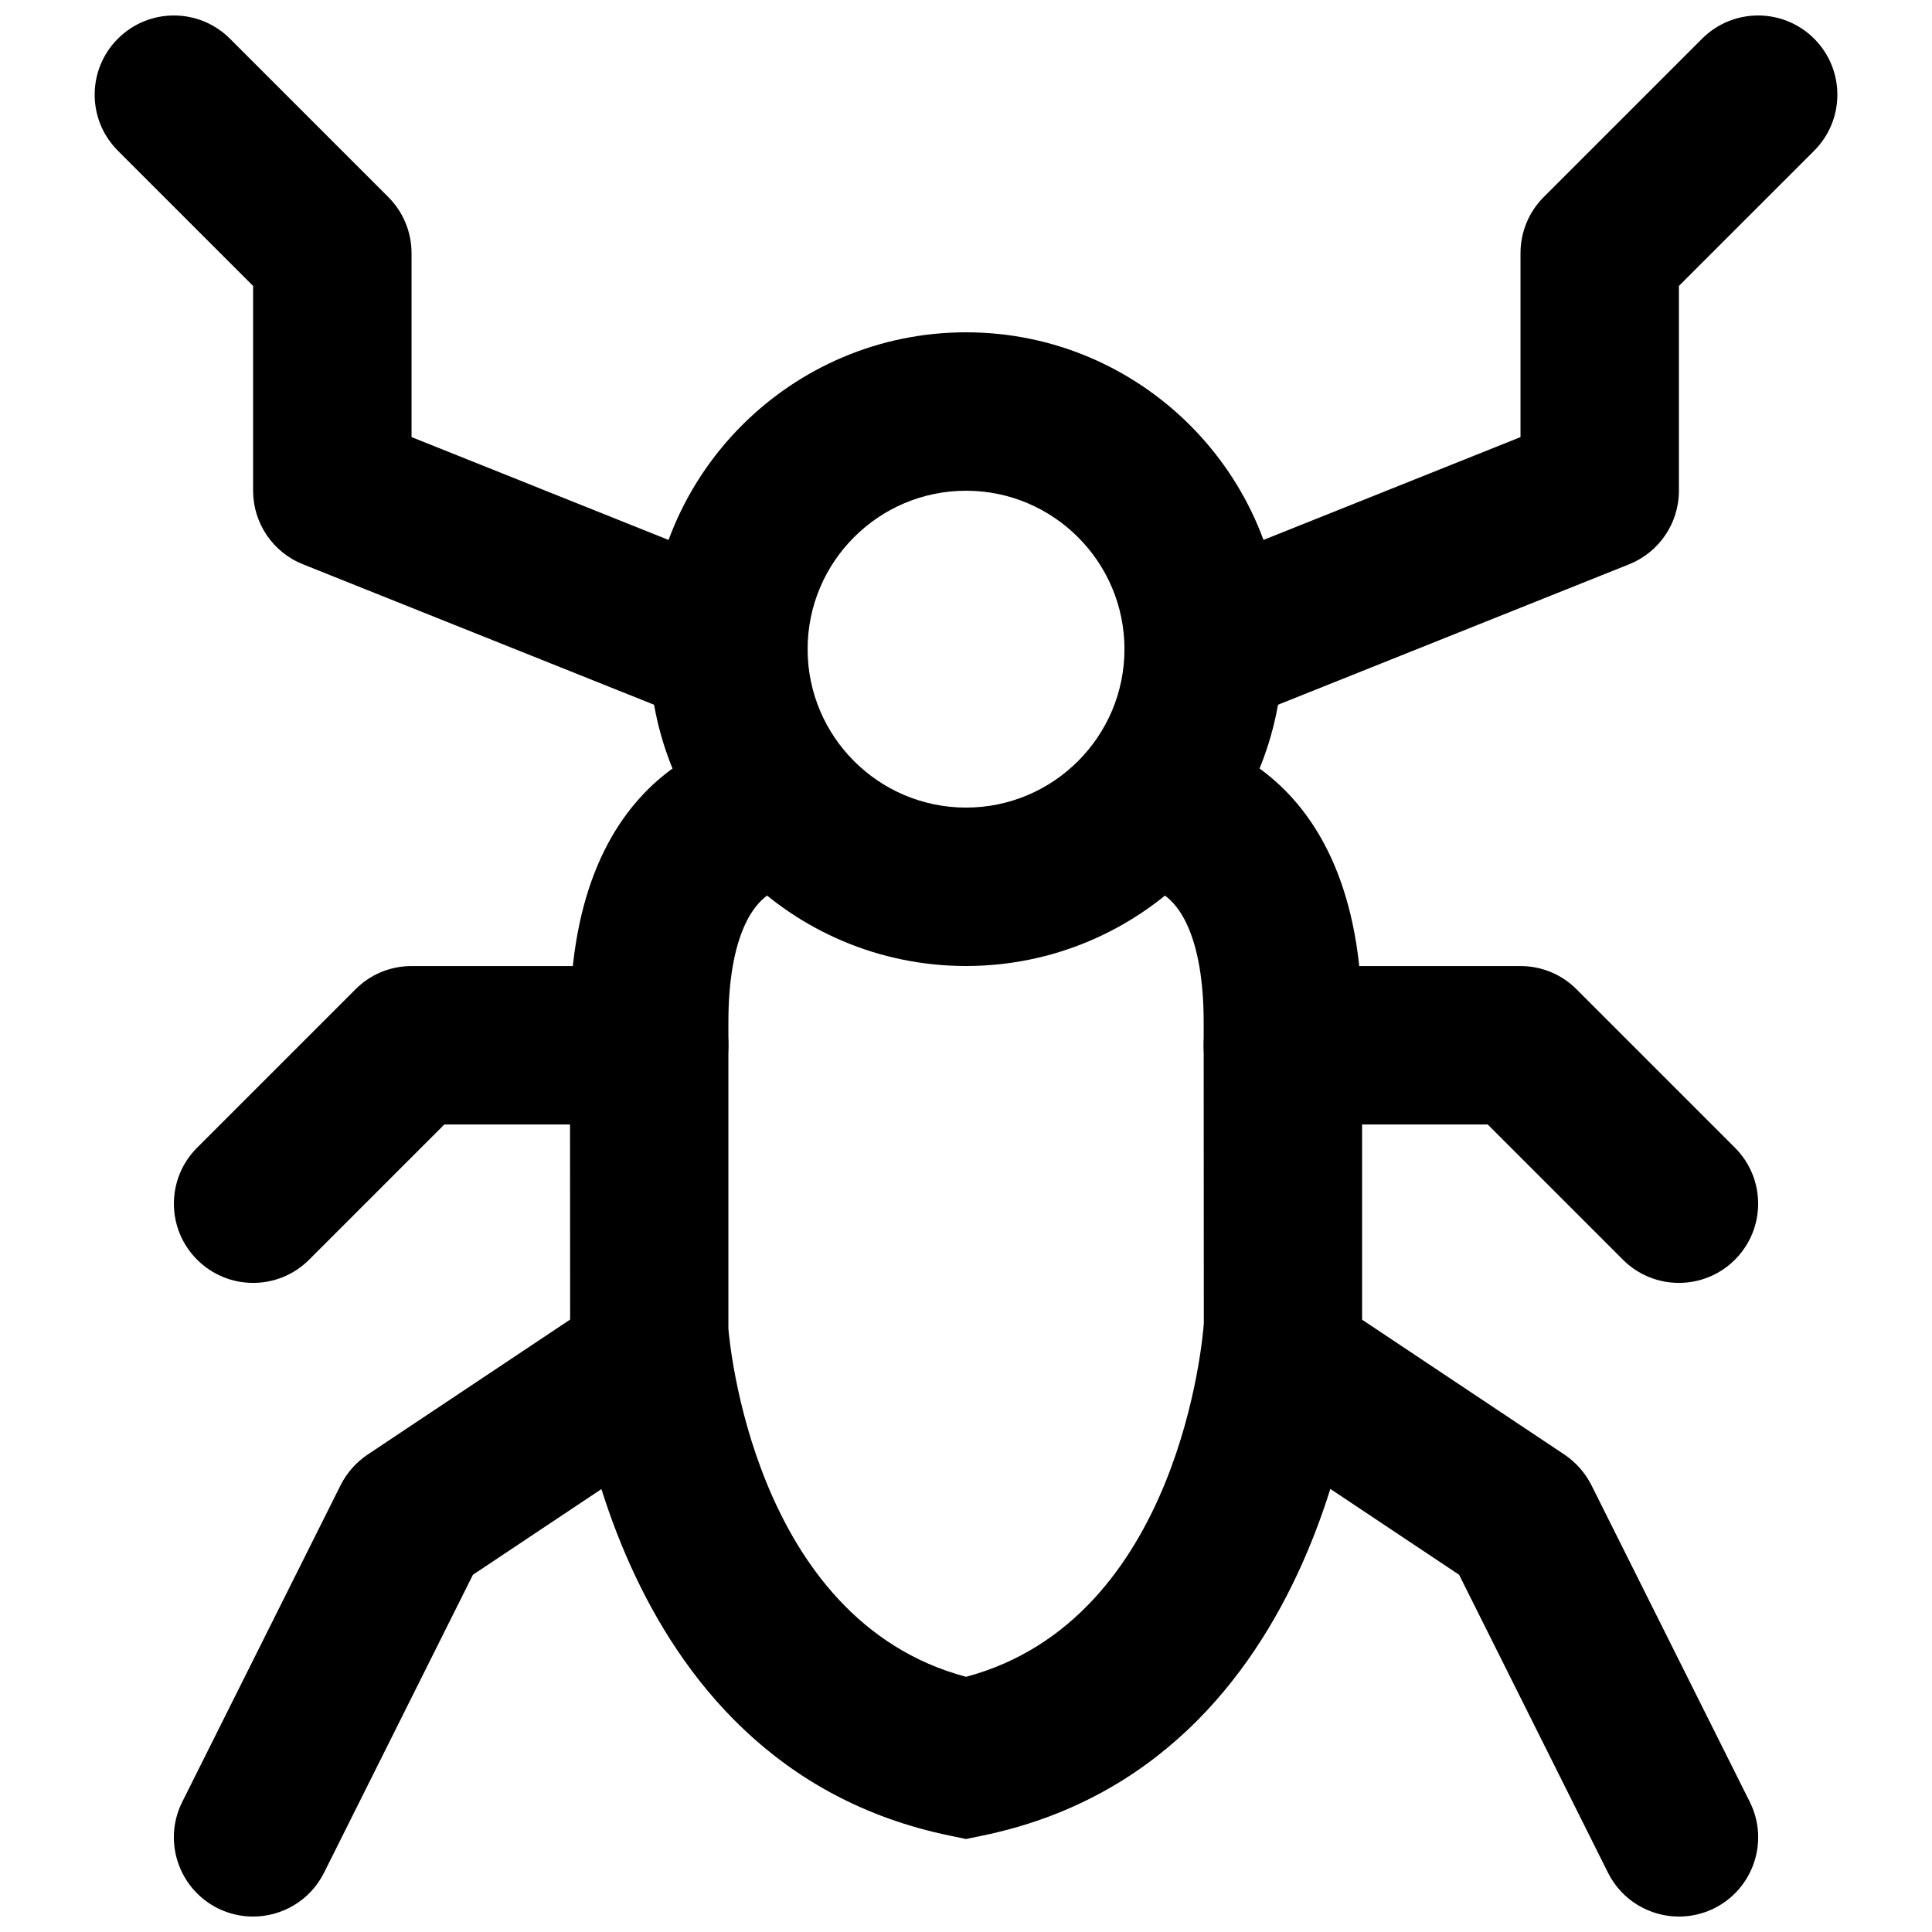
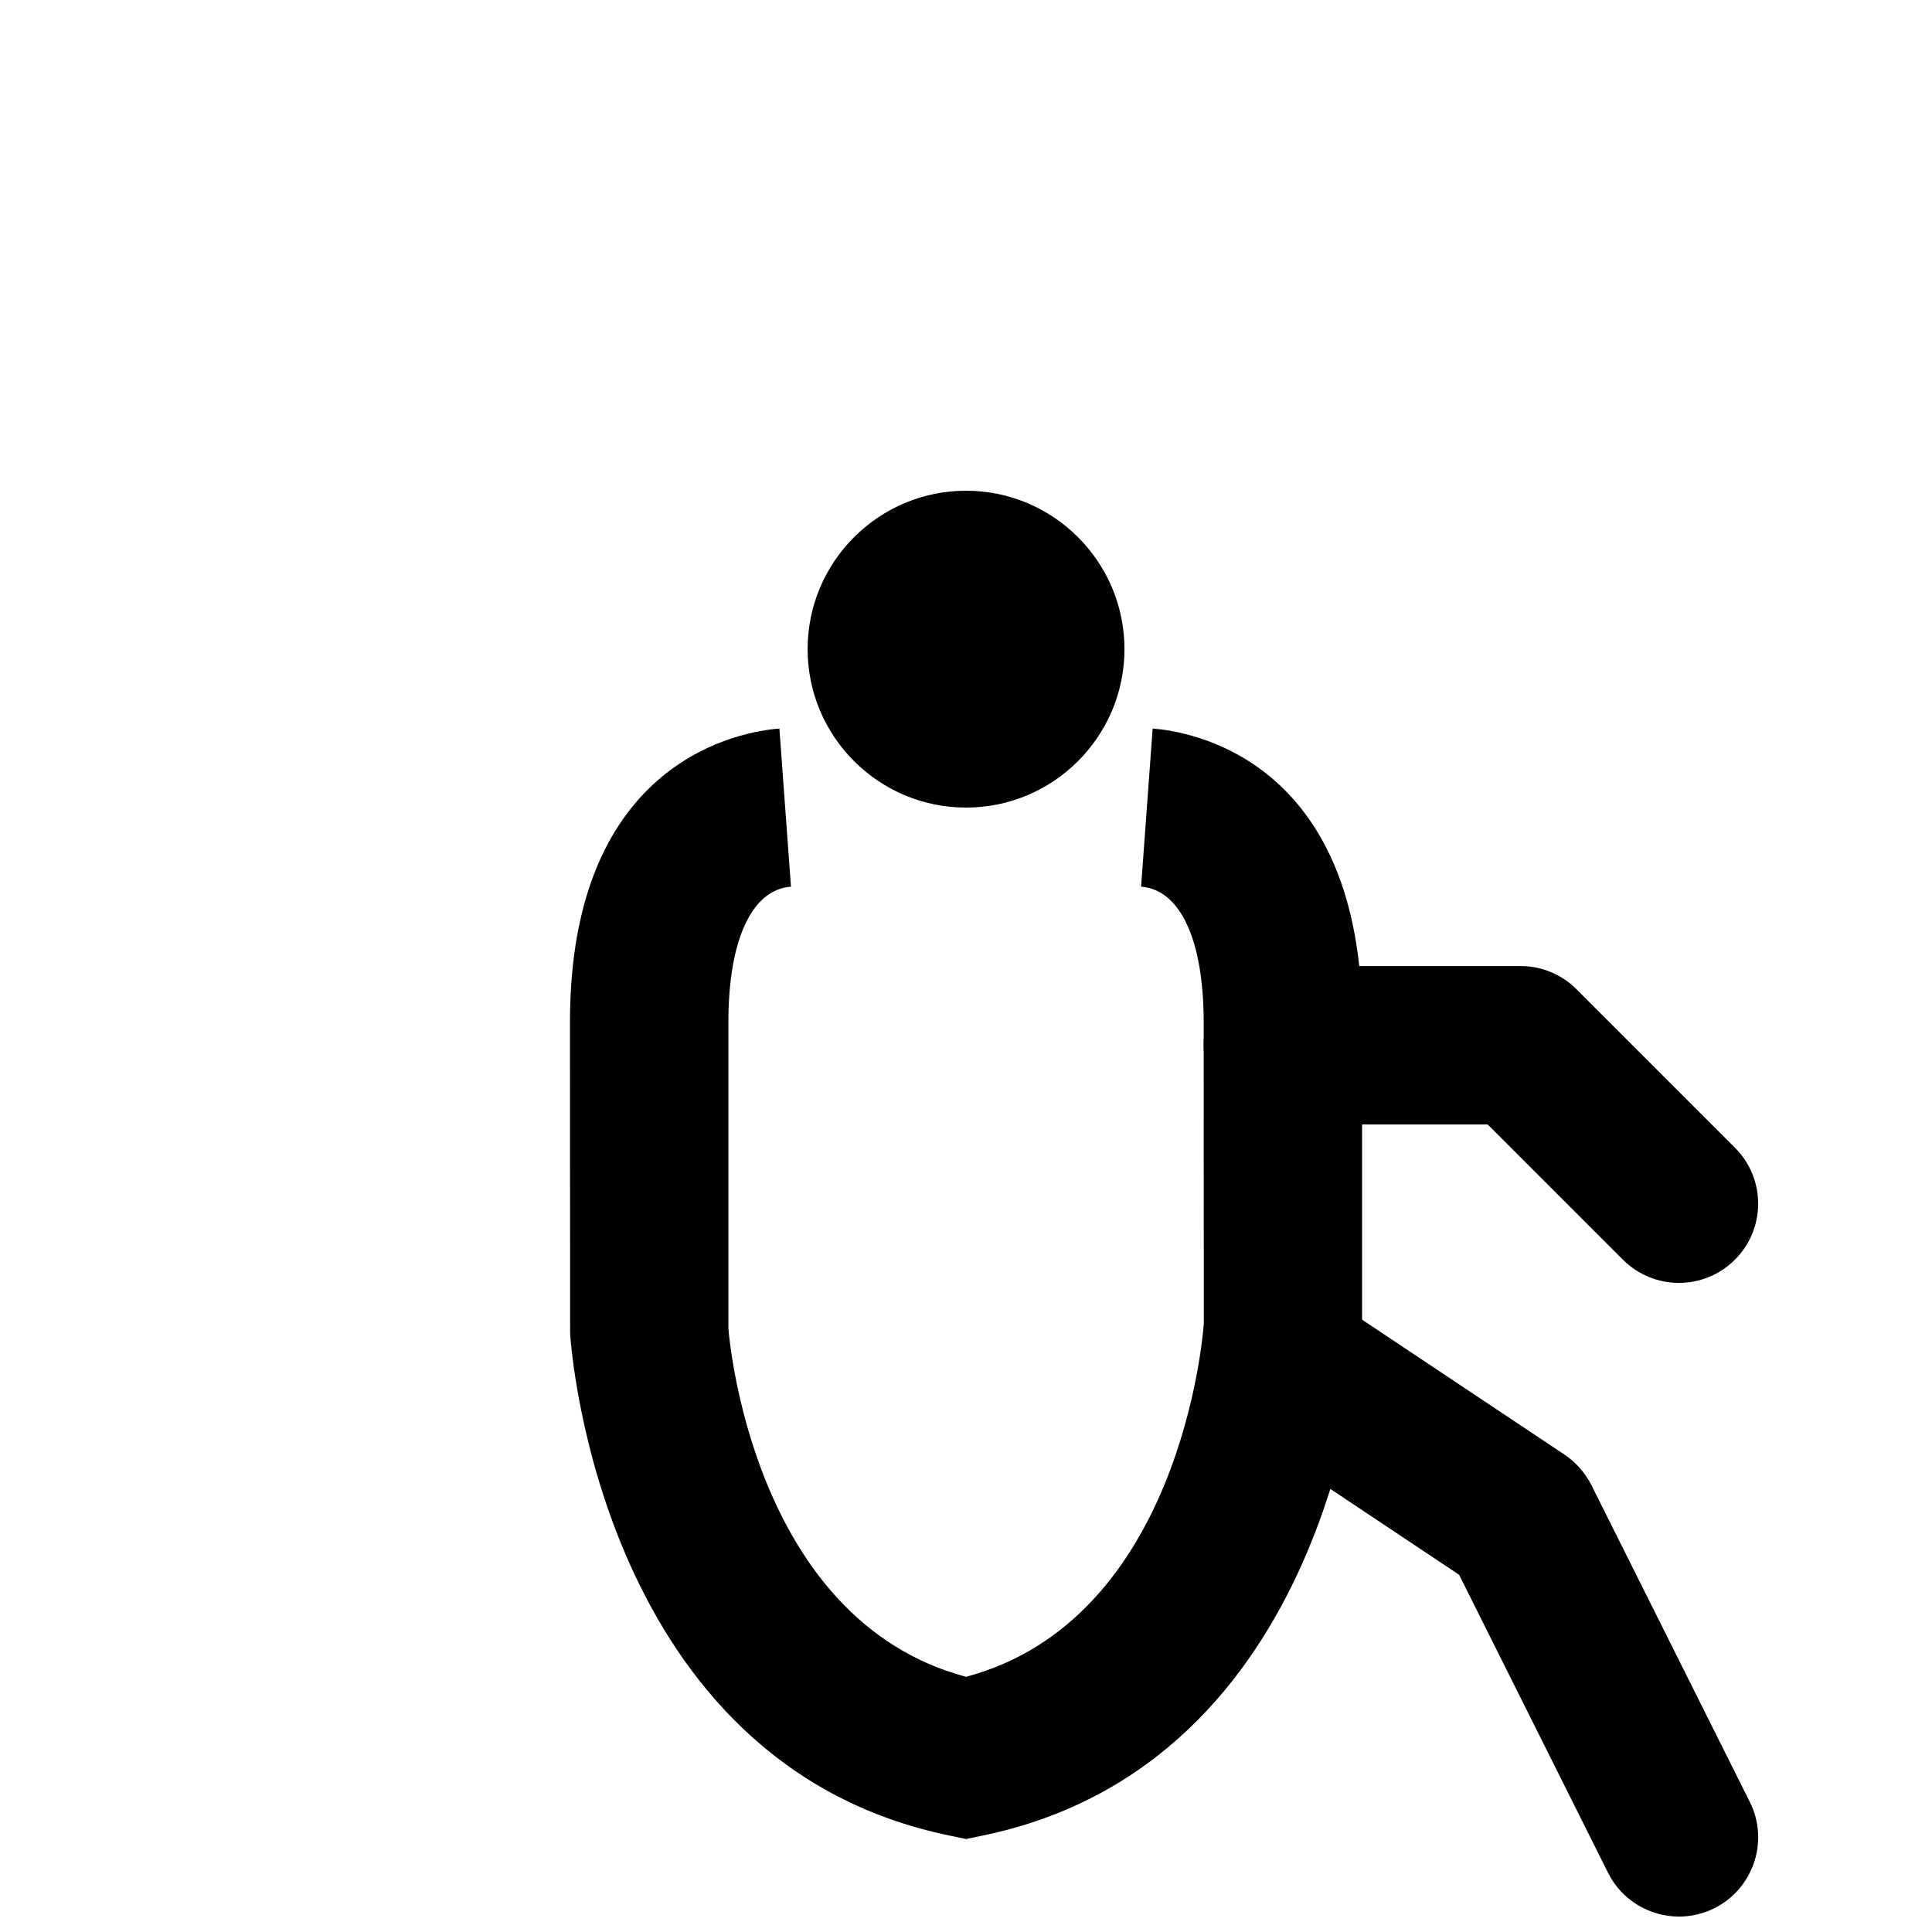
<svg xmlns="http://www.w3.org/2000/svg" width="800px" height="800px" version="1.1" viewBox="144 144 512 512">
  <defs>
    <clipPath id="d">
      <path d="m462 483h148v168.9h-148z" />
    </clipPath>
    <clipPath id="c">
-       <path d="m441 148.09h190v189.91h-190z" />
-     </clipPath>
+       </clipPath>
    <clipPath id="b">
-       <path d="m169 148.09h190v189.91h-190z" />
-     </clipPath>
+       </clipPath>
    <clipPath id="a">
      <path d="m190 483h148v168.9h-148z" />
    </clipPath>
  </defs>
  <path d="m588.93 483.98c-5.371 0-10.746-2.055-14.84-6.148l-35.832-35.836h-54.285c-11.609 0-20.992-9.402-20.992-20.992 0-11.586 9.383-20.992 20.992-20.992h62.977c5.582 0 10.914 2.207 14.84 6.152l41.984 41.984c8.207 8.207 8.207 21.473 0 29.684-4.094 4.094-9.469 6.148-14.844 6.148" fill-rule="evenodd" />
  <g clip-path="url(#d)">
    <path d="m588.95 651.91c-7.703 0-15.113-4.242-18.809-11.609l-39.465-78.973-58.355-38.898c-9.656-6.422-12.262-19.457-5.816-29.113 6.422-9.637 19.418-12.281 29.117-5.816l62.977 41.984c3.019 2.035 5.477 4.809 7.137 8.082l41.984 83.969c5.184 10.371 0.965 22.965-9.406 28.172-3 1.488-6.215 2.203-9.363 2.203" fill-rule="evenodd" />
  </g>
-   <path d="m400.01 274.05c-23.156 0-41.984 18.832-41.984 41.984 0 23.156 18.828 41.984 41.984 41.984 23.152 0 41.984-18.828 41.984-41.984 0-23.152-18.832-41.984-41.984-41.984m0 125.95c-46.309 0-83.969-37.66-83.969-83.969 0-46.309 37.66-83.965 83.969-83.965 46.309 0 83.969 37.656 83.969 83.965 0 46.309-37.66 83.969-83.969 83.969" fill-rule="evenodd" />
+   <path d="m400.01 274.05c-23.156 0-41.984 18.832-41.984 41.984 0 23.156 18.828 41.984 41.984 41.984 23.152 0 41.984-18.828 41.984-41.984 0-23.152-18.832-41.984-41.984-41.984m0 125.95" fill-rule="evenodd" />
  <g clip-path="url(#c)">
-     <path d="m462.98 337.04c-8.312 0-16.207-4.996-19.504-13.203-4.301-10.77 0.945-22.988 11.715-27.289l91.758-36.715v-48.746c0-5.582 2.203-10.914 6.148-14.859l41.984-41.984c8.207-8.188 21.477-8.188 29.684 0 8.207 8.207 8.207 21.496 0 29.703l-35.836 35.832v54.285c0 8.566-5.227 16.289-13.203 19.48l-104.96 41.984c-2.539 1.027-5.184 1.512-7.785 1.512" fill-rule="evenodd" />
-   </g>
+     </g>
  <g clip-path="url(#b)">
    <path d="m337.03 337.04c-2.606 0-5.25-0.484-7.789-1.512l-104.96-41.984c-7.977-3.191-13.203-10.914-13.203-19.48v-54.285l-35.832-35.832c-8.211-8.207-8.211-21.496 0-29.703 8.207-8.188 21.473-8.188 29.68 0l41.984 41.984c3.949 3.945 6.152 9.277 6.152 14.859v48.746l91.758 36.715c10.766 4.301 16.016 16.52 11.711 27.289-3.293 8.207-11.188 13.203-19.5 13.203" fill-rule="evenodd" />
  </g>
  <path d="m400.01 631.36-4.219-0.883c-92.242-18.914-100.39-128.34-100.7-132.98l-0.043-82.645c0-70.137 46.223-77.086 55.504-77.777l3.062 41.902c-10.391 0.754-16.582 14.168-16.582 35.875v81.281c0.188 1.887 6.148 77.082 62.977 92.238 56.824-15.156 62.785-90.391 63.016-93.645l-0.039-79.875c0-21.707-6.195-35.121-16.586-35.875l3.066-41.902c9.277 0.691 55.504 7.641 55.504 77.777v81.281c-0.359 6.004-8.504 115.43-100.74 134.35z" fill-rule="evenodd" />
-   <path d="m211.08 483.98c-5.375 0-10.746-2.055-14.84-6.148-8.211-8.211-8.211-21.477 0-29.684l41.984-41.984c3.926-3.945 9.258-6.152 14.84-6.152h62.977c11.609 0 20.992 9.406 20.992 20.992 0 11.59-9.383 20.992-20.992 20.992h-54.285l-35.836 35.836c-4.09 4.094-9.465 6.148-14.84 6.148" fill-rule="evenodd" />
  <g clip-path="url(#a)">
-     <path d="m211.06 651.91c-3.148 0-6.363-0.715-9.363-2.203-10.371-5.207-14.59-17.801-9.406-28.172l41.984-83.969c1.66-3.273 4.117-6.047 7.137-8.082l62.977-41.984c9.656-6.465 22.672-3.82 29.117 5.816 6.445 9.656 3.84 22.691-5.816 29.113l-58.355 38.898-39.465 78.973c-3.695 7.367-11.105 11.609-18.809 11.609" fill-rule="evenodd" />
-   </g>
+     </g>
</svg>